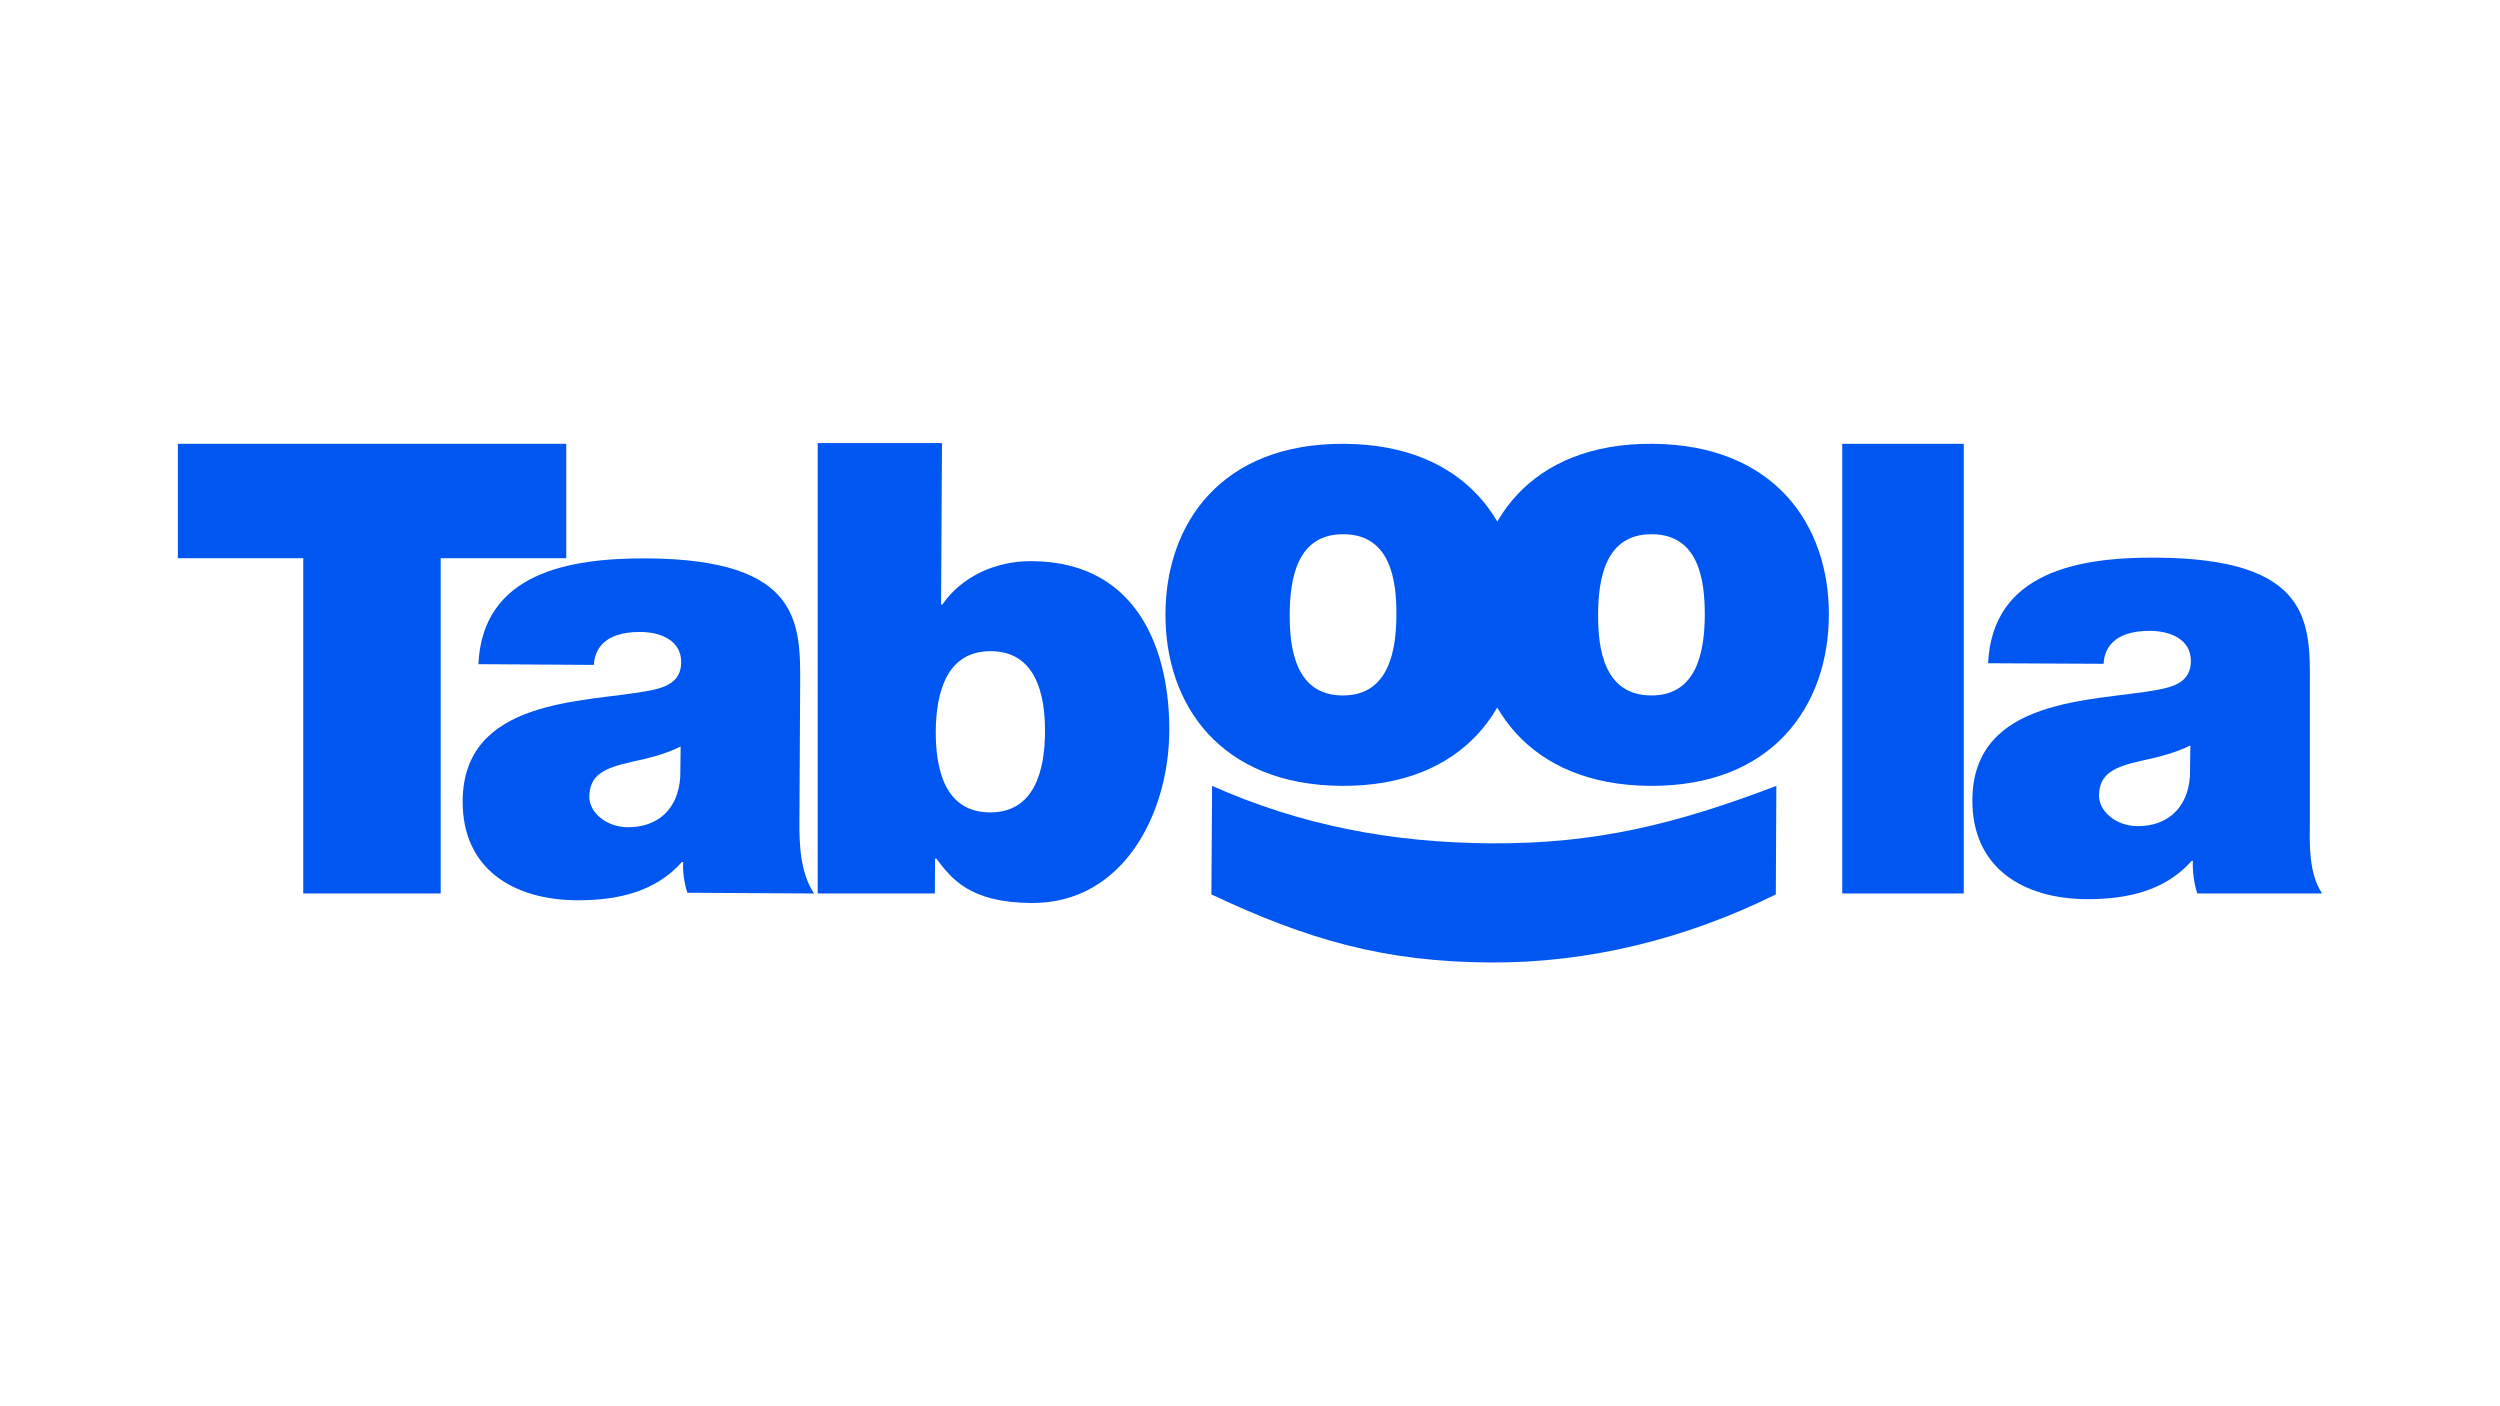
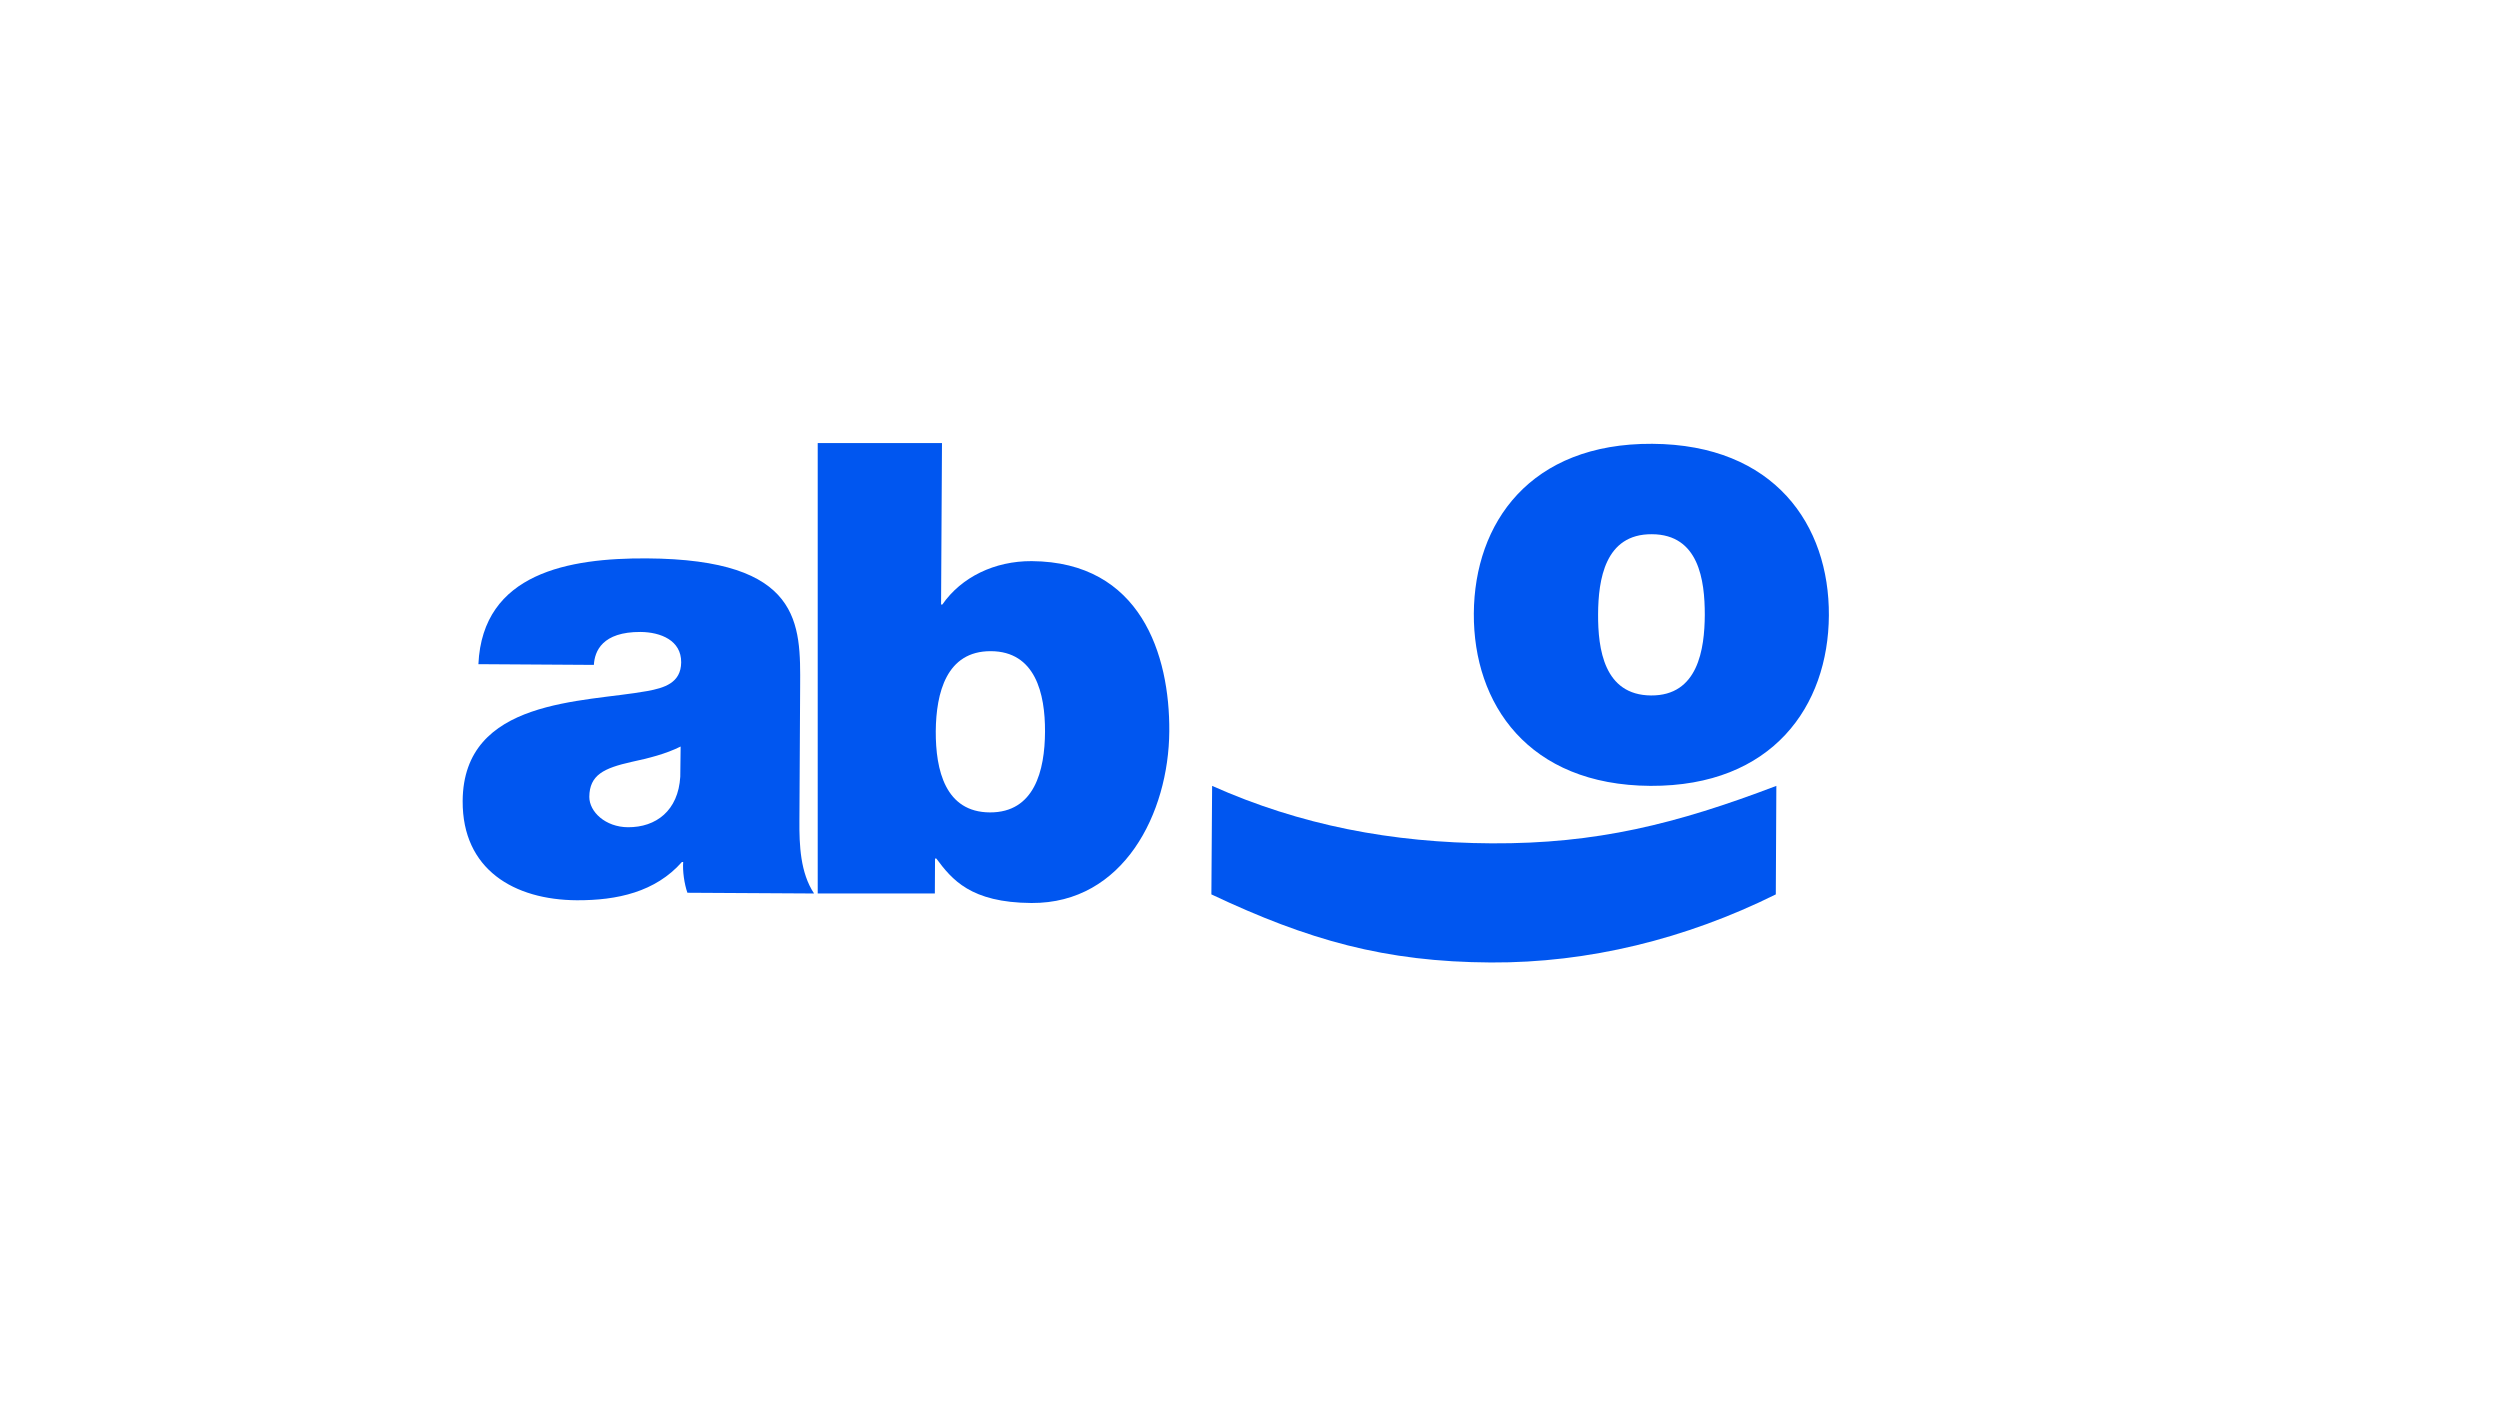
<svg xmlns="http://www.w3.org/2000/svg" version="1.1" id="Layer_1" x="0px" y="0px" viewBox="0 0 1366 768" style="enable-background:new 0 0 1366 768;" xml:space="preserve" width="1366" height="768">
  <style type="text/css">
	.st0{fill:#FFFFFF;}
	.st1{fill:#0056F0;}
</style>
  <g id="Logo_white_00000027594397507862046110000000511700170831400580_">
    <g>
      <g>
-         <path class="st1" d="M165.7,305H97.2v-62.5h212.2V305h-68.6l0,183.2h-75.1L165.7,305z M165.4,304.6" />
        <path class="st1" d="M371.9,407.9c-8.2,4.1-17.5,6.4-26.8,8.4c-15.1,3.4-23,7.1-23.1,19.1c0,8.2,8.8,16.5,21.1,16.6     c15.4,0.1,27.5-9.1,28.6-27.6L371.9,407.9z M436.8,448.4c-0.1,13.4,0.5,28.5,8,39.8l-69.2-0.4c-1.7-4.8-2.7-12-2.3-16.8h-0.7     c-14.5,16.4-35.4,21-57.4,20.9c-34.3-0.2-62.6-16.8-62.4-54.2c0.3-56.2,66.2-53.8,100.8-60.1c9.3-1.7,18.5-4.4,18.6-15.7     c0.1-12-11.2-16.5-22.2-16.6c-20.9-0.1-25.1,10.5-25.5,18l-63.1-0.4c2.3-50,49.7-58,91.9-57.8c85,0.5,84.1,35.8,83.9,70.1     L436.8,448.4z M436.8,448.4" />
        <path class="st1" d="M541.4,355.8c-24.3-0.1-29.9,22.8-30.1,43.7c-0.1,21.3,5.2,44.3,29.6,44.4c24.3,0.1,30-22.8,30.1-44.1     C571.1,378.9,565.7,355.9,541.4,355.8 M446.8,242.1h67.9l-0.5,88.2h0.7c10.4-15,28.6-23.8,48.8-23.7c59.6,0.4,75.5,51.2,75.2,93     c-0.3,44.6-24.9,94.1-75.3,93.8c-33.3-0.2-43.5-12.9-52-24.3h-0.7l-0.1,19.1h-64V242.1z M446.8,243.5" />
-         <path class="st1" d="M734.1,291.9c-25.7-0.2-29.3,24.9-29.4,43.7c-0.1,18.9,3.2,44.3,28.9,44.4c25.7,0.1,29.3-25.2,29.4-44.1     C763.1,317.1,759.8,292,734.1,291.9 M733.3,429.4c-66.9-0.4-96.8-44.8-96.5-94.2c0.3-49.4,30.7-93.1,97.6-92.7     c66.9,0.4,96.8,44.4,96.5,93.8C830.6,385.7,800.2,429.7,733.3,429.4" />
        <path class="st1" d="M902.6,291.9c-25.7-0.2-29.3,24.9-29.4,43.7c-0.1,18.9,3.2,44.2,28.9,44.4c25.7,0.2,29.3-25.2,29.4-44.1     C931.5,317.1,928.3,292,902.6,291.9 M901.8,429.4c-66.8-0.4-96.8-44.8-96.5-94.2c0.3-49.4,30.7-93.1,97.5-92.7     c66.8,0.4,96.8,44.4,96.5,93.8C999,385.7,968.6,429.7,901.8,429.4" />
-         <path class="st1" d="M1006.6,242.5h66.4v245.7h-66.4V242.5z M1006.6,242.5" />
-         <path class="st1" d="M1196.8,407.3c-8.2,4.1-17.5,6.4-26.8,8.4c-15.1,3.4-23,7.1-23.1,19.1c0,8.2,8.8,16.5,21.1,16.6     c15.4,0.1,27.5-9.1,28.6-27.6L1196.8,407.3z M1262.1,447.8c-0.1,13.4-0.8,29.1,6.7,40.4h-68.2c-1.7-4.8-2.8-13-2.4-17.8l-0.7,0     c-14.5,16.4-35.4,21-57.4,20.9c-34.3-0.2-62.6-16.8-62.4-54.2c0.3-56.2,66.1-53.8,100.8-60.1c9.3-1.7,18.5-4.4,18.6-15.7     c0.1-12-11.2-16.5-22.2-16.6c-20.9-0.1-25.1,10.5-25.5,18l-63.1-0.3c2.4-50,49.7-58,91.9-57.7c85,0.5,84.1,35.8,83.9,70.1V447.8z      M1262.1,447.8" />
+         <path class="st1" d="M1006.6,242.5h66.4v245.7V242.5z M1006.6,242.5" />
        <path class="st1" d="M662.3,429.4c48.2,21.5,98.2,31.1,152.7,31.4c57.2,0.3,100.7-10.5,155.6-31.4l-0.3,59.3     c-49.2,24.4-102.5,37.5-155.7,37.2c-57.9-0.3-99.7-12.2-152.7-37.2L662.3,429.4z M662.3,429.4" />
      </g>
    </g>
  </g>
</svg>